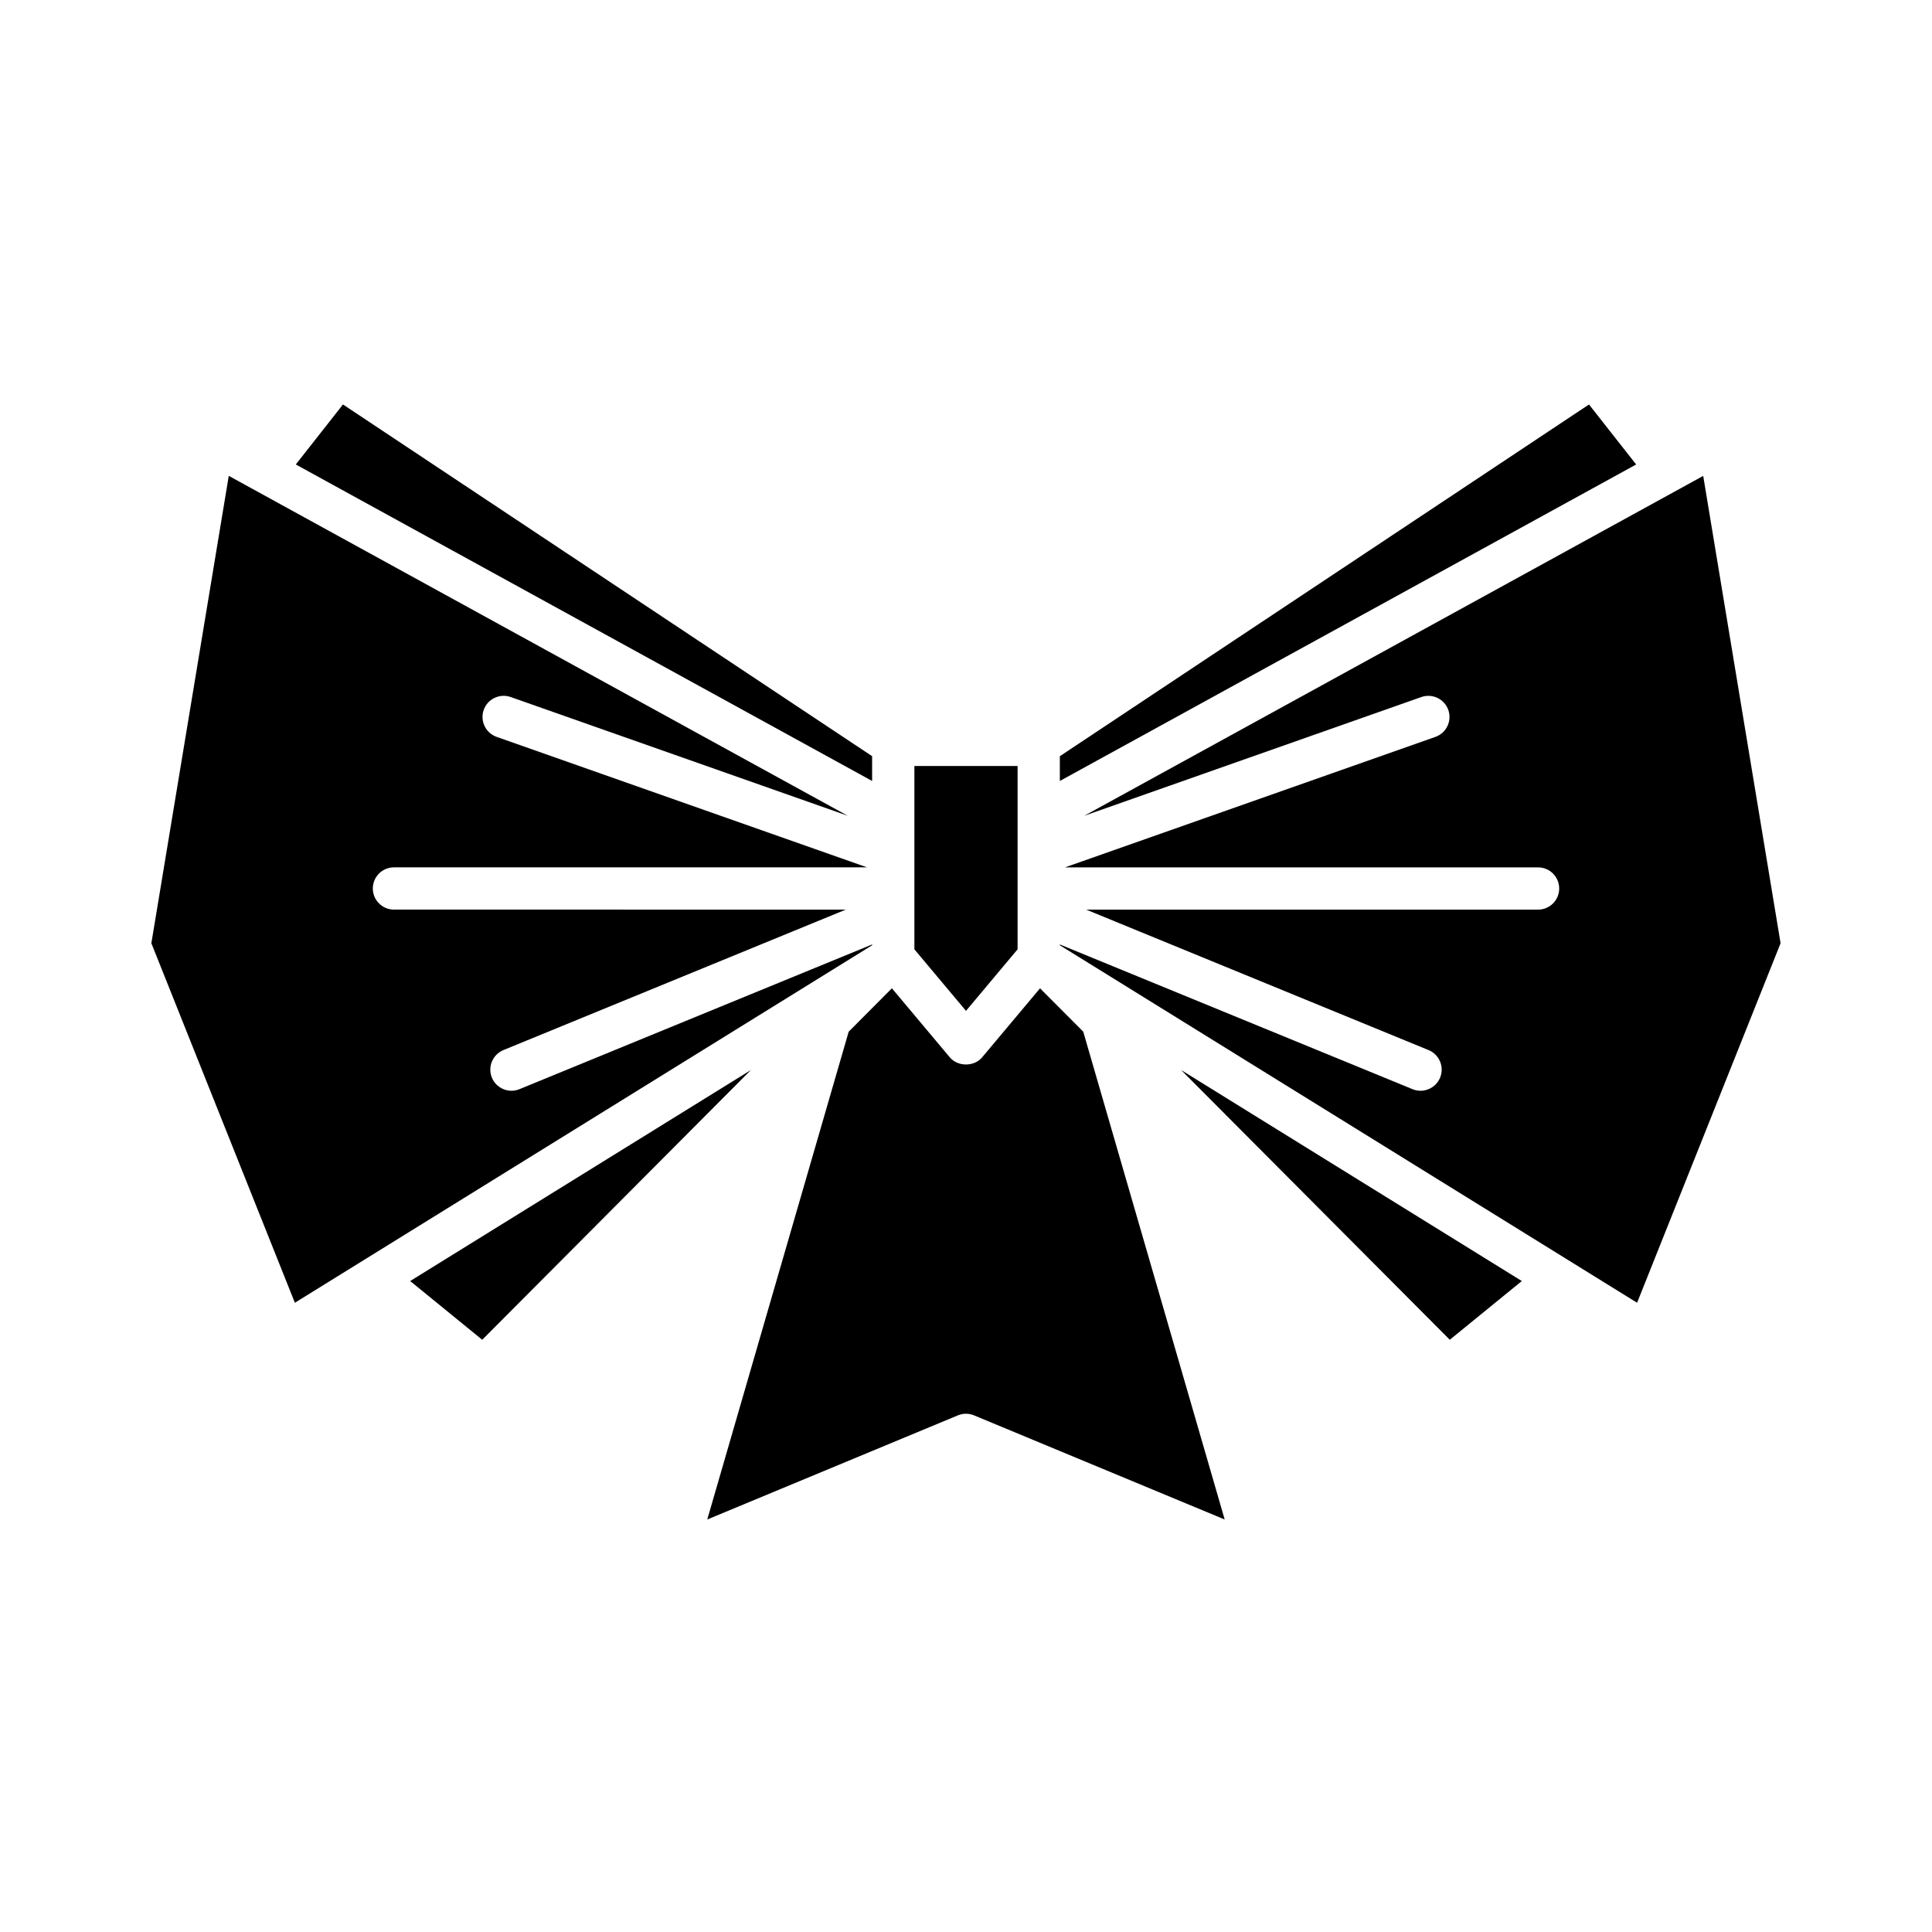
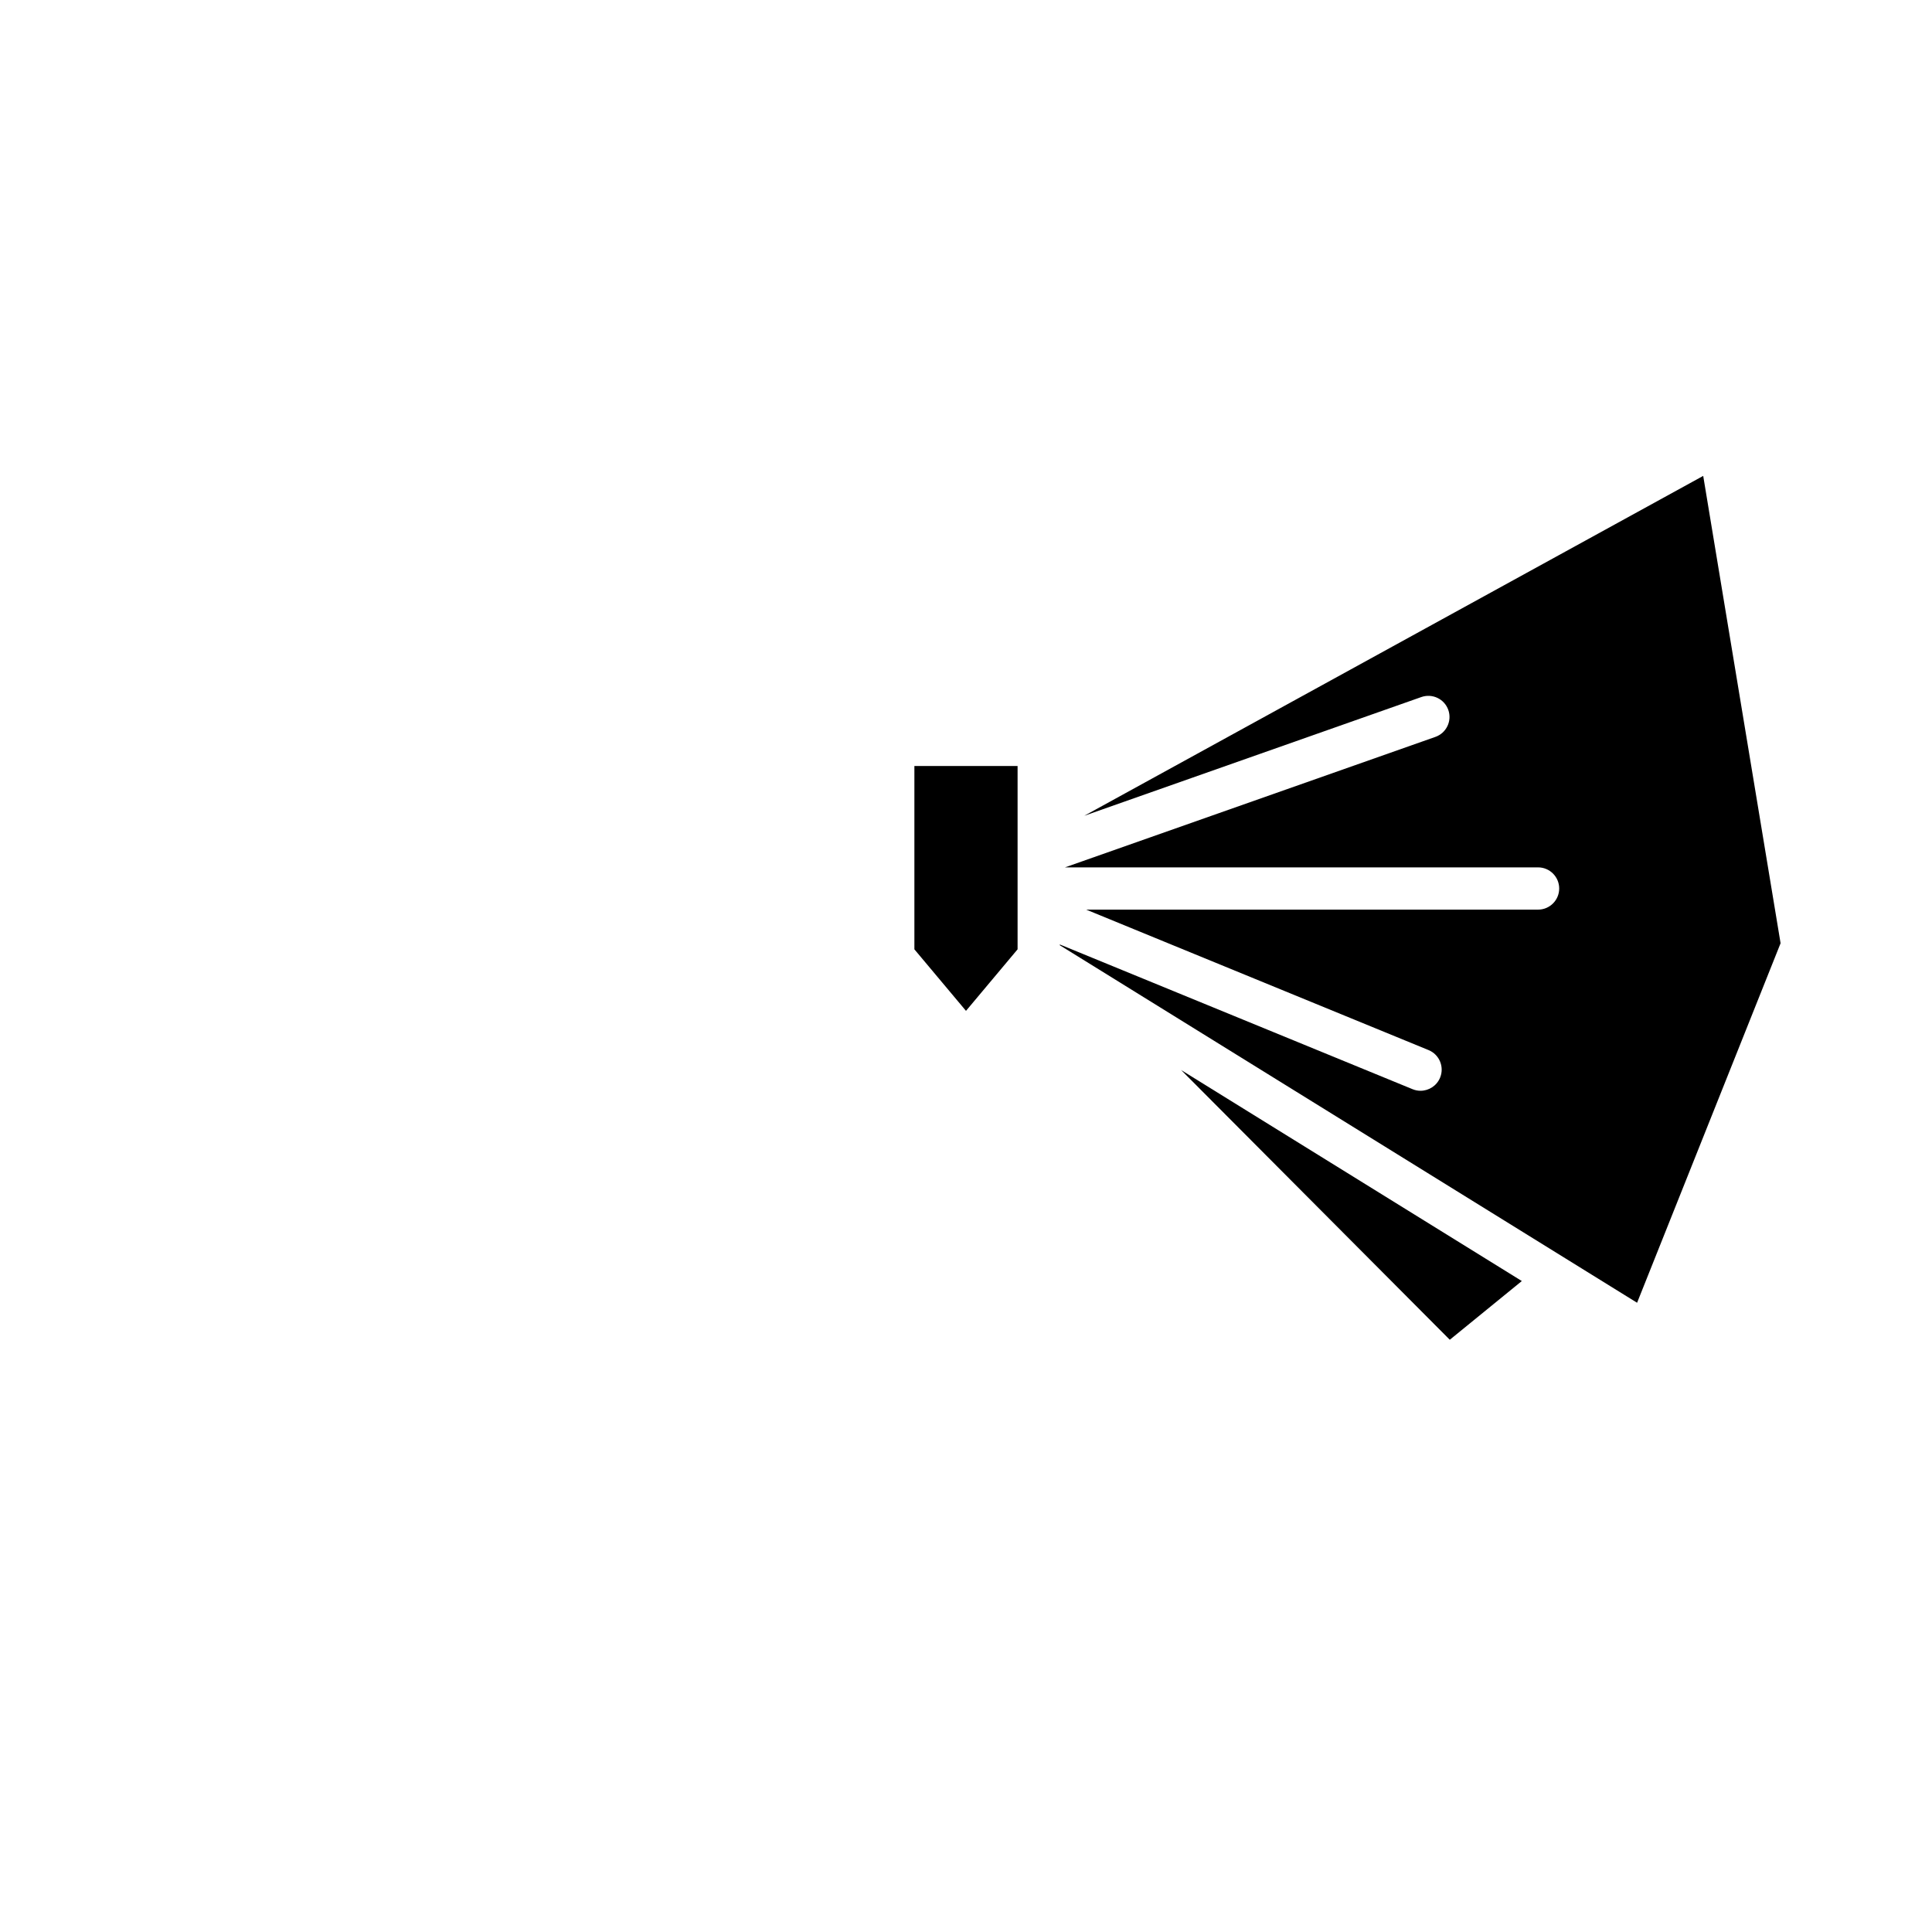
<svg xmlns="http://www.w3.org/2000/svg" fill="#000000" width="800px" height="800px" version="1.1" viewBox="144 144 512 512">
  <g>
-     <path d="m565.1 251.19-140.23 93.211v6.566l152.73-83.875z" />
    <path d="m413.67 395.58v-48.582h-27.348v48.582l13.676 16.309z" />
-     <path d="m222.39 267.09 152.73 83.875v-6.566l-140.23-93.211z" />
-     <path d="m252.7 483.49 19.094 15.562 71.199-71.48z" />
-     <path d="m375.13 394.5v-0.207l-93.469 38.348c-0.695 0.285-1.414 0.422-2.121 0.422-2.203 0-4.293-1.312-5.184-3.477-1.172-2.859 0.195-6.129 3.055-7.305l90.73-37.223-119.74-0.004c-3.094 0-5.598-2.508-5.598-5.598 0-3.09 2.504-5.598 5.598-5.598h125.37l-98.16-34.578c-2.918-1.027-4.445-4.227-3.422-7.141 1.027-2.918 4.231-4.438 7.141-3.422l89.336 31.469-164.04-90.078-20.512 123.86 38.031 95.277z" />
-     <path d="m419.62 405.91-15.34 18.289c-2.125 2.535-6.449 2.535-8.578 0l-15.34-18.293-11.449 11.496-37.484 129.28 66.414-27.594c1.379-0.574 2.918-0.574 4.297 0l66.414 27.594-37.484-129.28z" />
    <path d="m528.21 499.05 19.09-15.562-90.289-55.918z" />
    <path d="m431.34 360.19 89.336-31.469c2.922-1.016 6.113 0.508 7.141 3.422 1.023 2.914-0.504 6.113-3.422 7.141l-98.16 34.578h125.37c3.09 0 5.598 2.508 5.598 5.598 0 3.09-2.508 5.598-5.598 5.598h-119.75l90.73 37.223c2.863 1.176 4.231 4.445 3.055 7.305-0.887 2.164-2.981 3.477-5.184 3.477-0.707 0-1.426-0.137-2.121-0.422l-93.469-38.348v0.207l152.98 94.742 38.027-95.277-20.504-123.85z" />
  </g>
</svg>